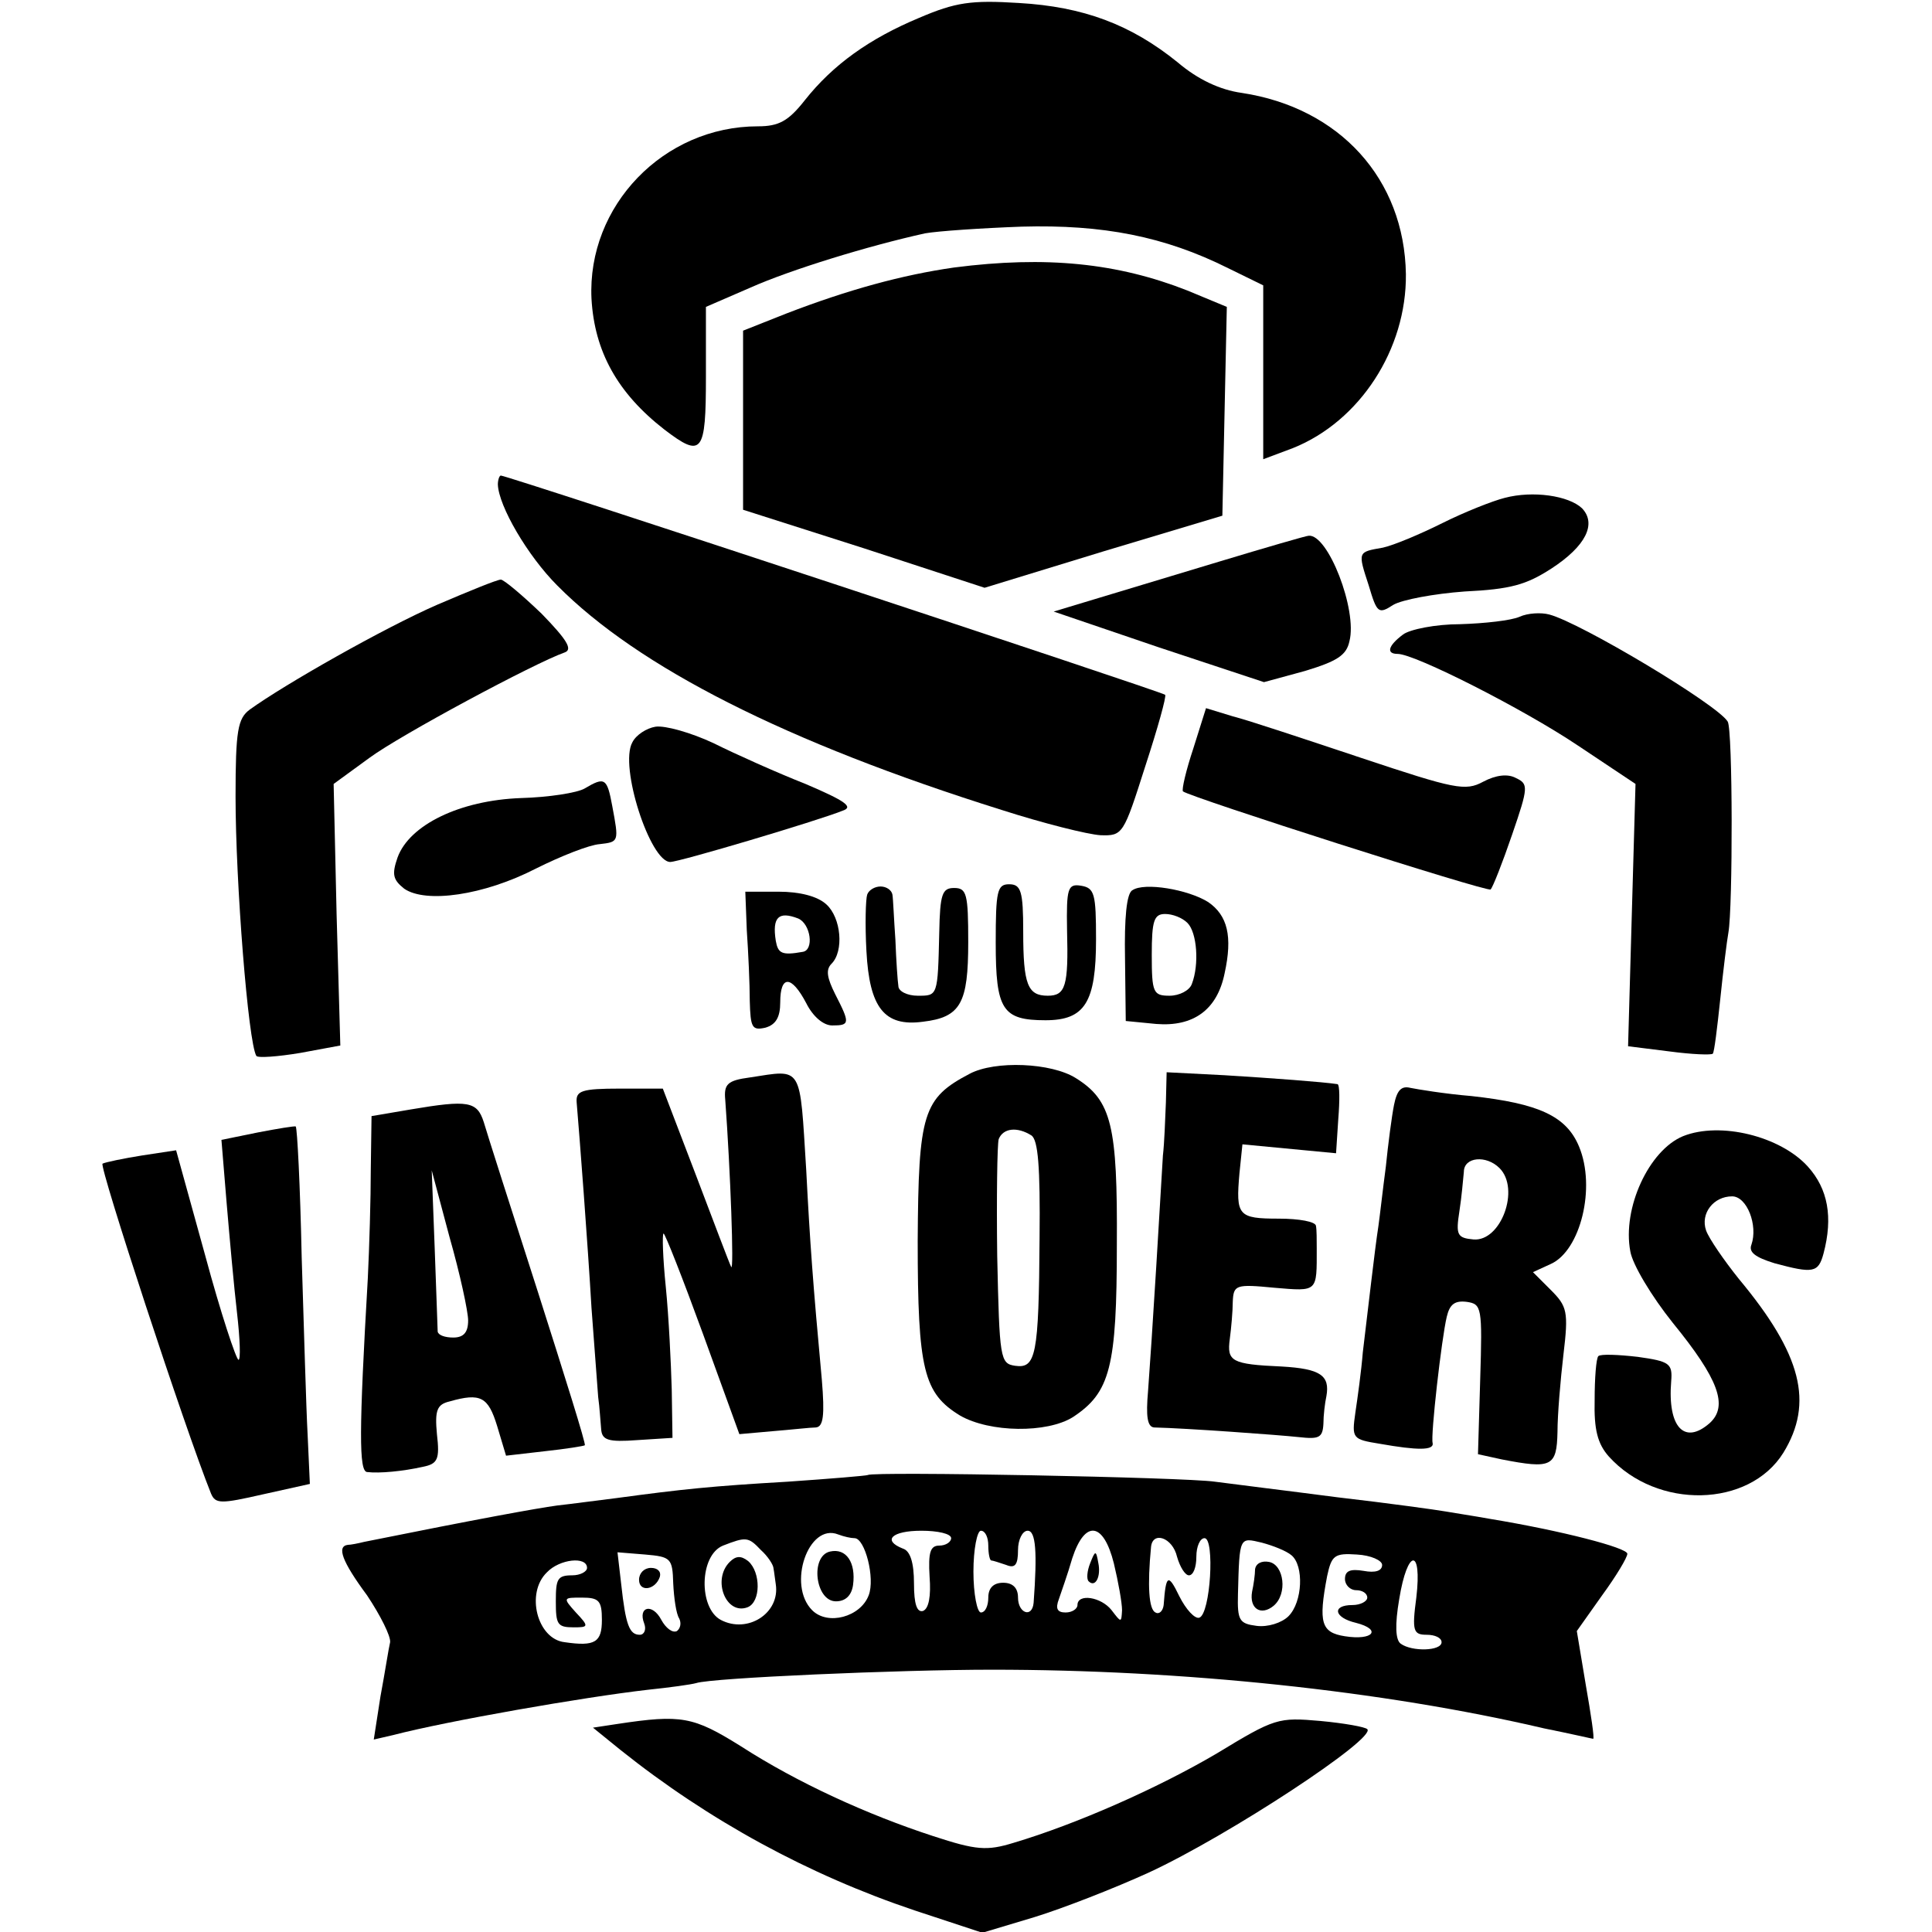
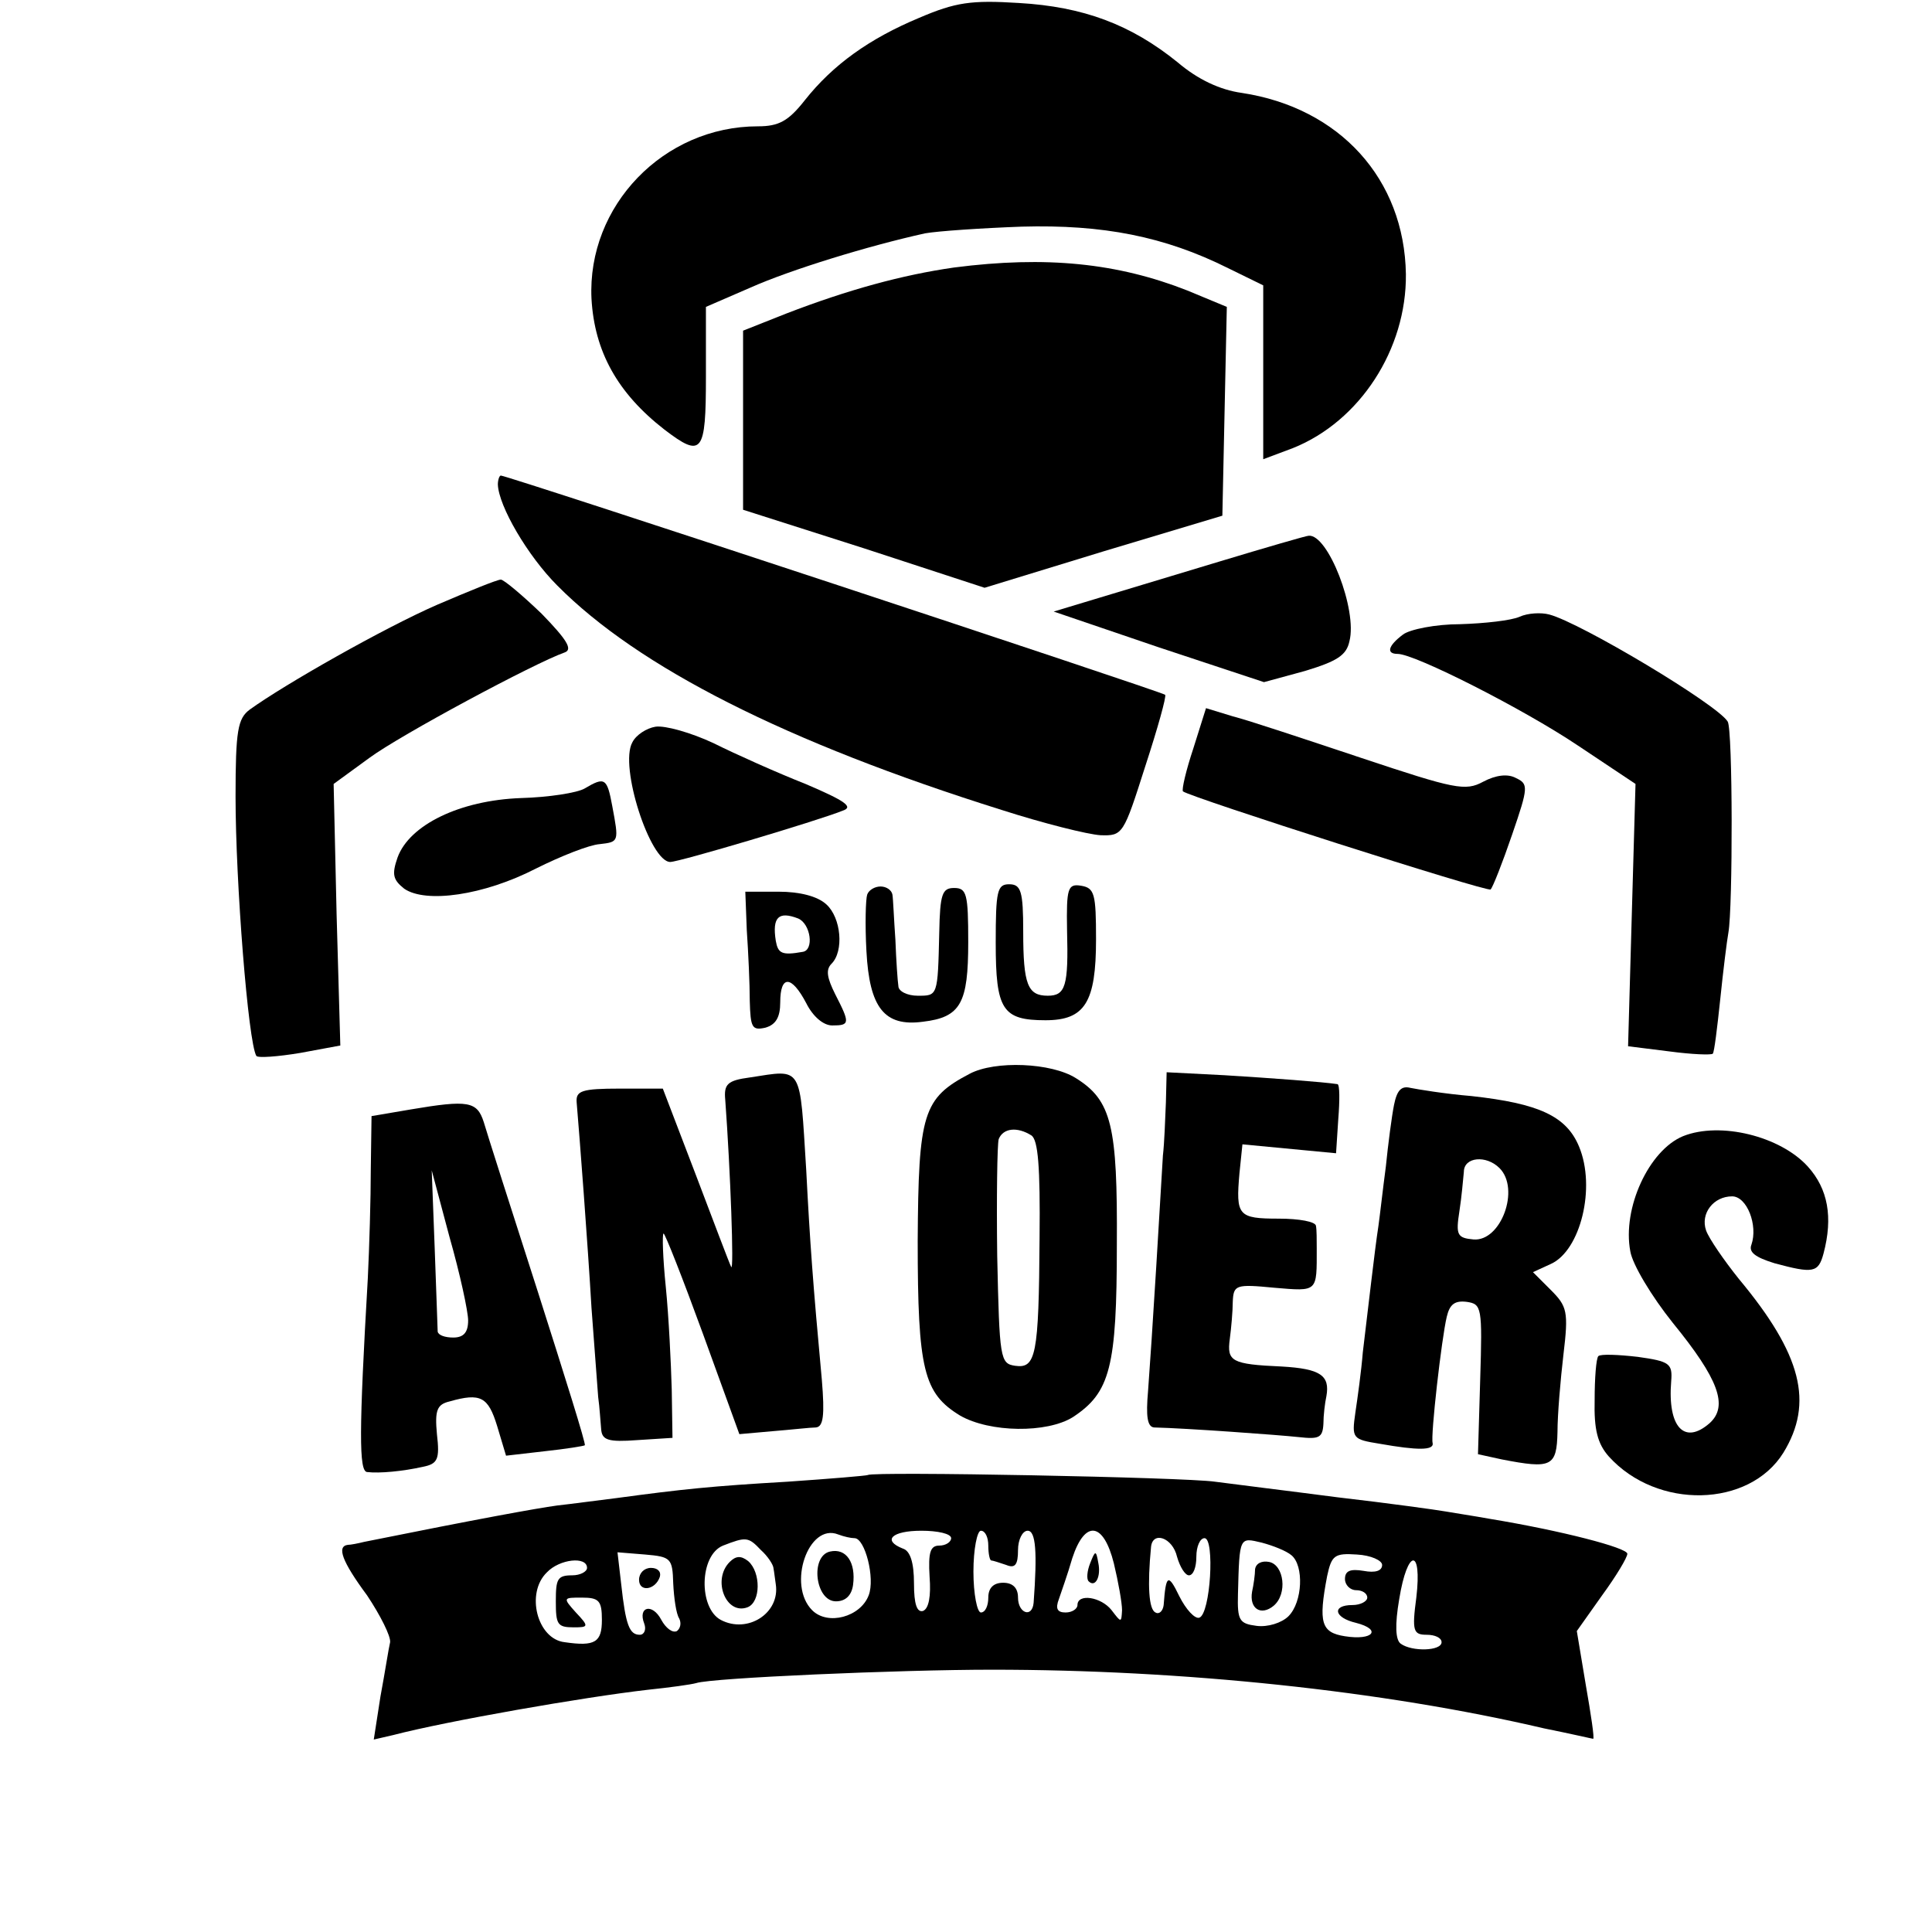
<svg xmlns="http://www.w3.org/2000/svg" version="1.0" width="260pt" height="260pt" viewBox="0 0 260 260" preserveAspectRatio="xMidYMid meet">
  <g transform="translate(0,260) scale(0.1,-0.1)" fill="#000000" stroke="none">
    <path d="M1237 2576 c-67 -28 -116 -63 -154 -111 -22 -28 -35 -35 -63 -35 -127 0 -230 -107 -224 -232 4 -71 35 -127 98 -176 51 -39 56 -32 56 71 l0 94 60 26 c54 24 158 56 235 73 17 3 75 7 130 9 109 3 192 -13 278 -56 l47 -23 0 -117 0 -117 40 15 c90 36 153 133 152 234 -2 128 -89 224 -221 244 -29 4 -59 18 -86 41 -63 51 -127 75 -214 80 -64 4 -85 1 -134 -20z" />
    <path d="M1284 2240 c-70 -10 -143 -30 -226 -62 l-58 -23 0 -120 0 -121 163 -52 162 -53 160 49 160 48 3 141 3 140 -53 22 c-94 37 -190 47 -314 31z" />
    <path d="M670 1948 c1 -29 40 -96 80 -136 109 -110 308 -211 598 -302 56 -18 116 -33 133 -34 30 -1 31 1 60 92 17 52 29 95 27 97 -4 4 -885 295 -894 295 -2 0 -4 -6 -4 -12z" />
-     <path d="M2025 1930 c-16 -4 -54 -19 -84 -34 -30 -15 -66 -30 -80 -33 -34 -6 -34 -5 -19 -51 11 -37 13 -39 33 -26 12 7 55 15 96 18 62 3 83 9 117 31 46 30 61 60 41 81 -18 17 -66 24 -104 14z" />
    <path d="M1640 1844 c-63 -19 -139 -42 -169 -51 l-53 -16 141 -48 142 -47 55 15 c43 13 56 21 60 40 11 42 -29 145 -55 142 -3 0 -58 -16 -121 -35z" />
    <path d="M588 1786 c-71 -31 -205 -107 -252 -141 -16 -12 -19 -28 -19 -117 0 -115 17 -331 28 -349 2 -3 29 -1 59 4 l54 10 -5 176 -4 176 48 35 c42 31 223 128 263 142 11 4 3 17 -31 52 -26 25 -51 46 -55 46 -5 0 -44 -16 -86 -34z" />
    <path d="M2045 1770 c-11 -5 -47 -9 -80 -10 -33 0 -68 -7 -77 -14 -20 -15 -23 -26 -7 -26 23 0 169 -74 242 -123 l78 -52 -5 -176 -5 -177 56 -7 c30 -4 56 -5 58 -3 2 2 6 35 10 73 4 39 9 79 11 90 6 33 6 274 -1 284 -14 23 -198 133 -240 144 -11 3 -29 2 -40 -3z" />
    <path d="M1606 1593 c-10 -30 -16 -56 -14 -58 10 -8 410 -136 414 -132 3 3 16 36 29 74 22 64 22 68 5 76 -11 6 -27 4 -44 -5 -24 -13 -38 -10 -164 32 -75 25 -153 51 -173 56 l-36 11 -17 -54z" />
    <path d="M882 1622 c-12 -2 -26 -11 -31 -21 -18 -32 24 -161 51 -161 12 0 197 55 232 69 15 5 4 13 -50 36 -38 15 -94 40 -124 55 -30 14 -65 24 -78 22z" />
    <path d="M787 1539 c-10 -6 -49 -12 -86 -13 -82 -3 -150 -36 -166 -80 -8 -23 -6 -30 9 -42 29 -20 107 -9 177 27 34 17 72 32 86 33 26 3 26 3 17 51 -7 38 -10 40 -37 24z" />
    <path d="M1167 1396 c-2 -6 -3 -40 -1 -76 4 -76 24 -102 76 -95 51 6 61 25 61 107 0 65 -2 73 -19 73 -16 0 -19 -8 -20 -60 -2 -86 -2 -85 -29 -85 -14 0 -26 6 -26 13 -1 6 -3 35 -4 62 -2 28 -3 55 -4 61 -1 6 -8 11 -16 11 -8 0 -16 -5 -18 -11z" />
    <path d="M1340 1331 c0 -90 9 -104 67 -104 53 0 68 24 68 109 0 61 -2 69 -20 72 -18 3 -20 -3 -19 -60 2 -75 -2 -88 -26 -88 -27 0 -33 15 -33 86 0 55 -3 64 -19 64 -16 0 -18 -9 -18 -79z" />
-     <path d="M1524 1402 c-8 -4 -11 -38 -10 -92 l1 -84 41 -4 c50 -4 82 19 92 68 11 50 4 78 -22 96 -27 17 -86 27 -102 16z m74 -44 c13 -13 16 -56 6 -82 -3 -9 -17 -16 -30 -16 -22 0 -24 4 -24 55 0 46 3 55 18 55 10 0 23 -5 30 -12z" />
    <path d="M1005 1348 c2 -29 4 -72 4 -95 1 -36 3 -40 21 -36 14 4 20 14 20 34 0 37 15 37 35 -1 9 -18 23 -30 35 -30 24 0 24 3 4 42 -11 22 -13 33 -5 41 17 17 13 62 -7 80 -12 11 -36 17 -64 17 l-45 0 2 -52z m69 16 c17 -7 22 -43 6 -45 -28 -5 -33 -2 -36 15 -5 32 4 40 30 30z" />
    <path d="M1305 1155 c-63 -33 -69 -53 -70 -225 0 -174 8 -205 57 -235 40 -23 117 -24 152 -2 50 33 59 67 59 232 1 160 -7 194 -55 224 -33 21 -109 24 -143 6z m83 -83 c9 -6 12 -42 11 -138 -1 -159 -5 -176 -33 -172 -20 3 -21 9 -24 148 -1 79 0 150 2 157 6 15 25 17 44 5z" />
    <path d="M1009 1150 c-30 -4 -35 -9 -33 -30 7 -95 12 -233 8 -225 -3 6 -24 62 -48 125 l-44 115 -58 0 c-51 0 -59 -3 -58 -18 4 -47 15 -191 20 -277 4 -52 8 -106 9 -120 2 -14 3 -33 4 -43 1 -15 9 -18 49 -15 l47 3 -1 65 c-1 36 -4 98 -8 138 -4 39 -5 72 -3 72 2 0 26 -61 53 -135 l49 -135 45 4 c25 2 51 5 58 5 10 1 12 16 8 64 -12 130 -16 185 -21 282 -9 143 -4 136 -76 125z" />
    <path d="M1569 1116 c-1 -23 -2 -54 -4 -71 -1 -16 -5 -84 -9 -150 -4 -66 -9 -141 -11 -167 -3 -34 -1 -48 8 -49 43 -1 167 -10 195 -13 27 -3 32 -1 33 18 0 11 2 28 4 37 5 28 -8 37 -60 40 -68 3 -74 7 -70 37 2 15 4 38 4 50 1 23 4 24 56 19 59 -5 57 -6 57 53 0 11 0 25 -1 30 0 6 -23 10 -50 10 -55 0 -58 4 -53 61 l4 39 63 -6 63 -6 3 46 c2 25 2 46 -1 47 -20 3 -87 8 -152 12 l-78 4 -1 -41z" />
    <path d="M1876 1113 c-3 -15 -8 -53 -11 -83 -4 -30 -8 -66 -10 -80 -5 -32 -14 -113 -21 -170 -2 -25 -7 -61 -10 -81 -5 -35 -4 -36 33 -42 51 -9 73 -9 71 1 -3 9 12 141 19 170 4 17 11 22 27 20 20 -3 21 -7 18 -104 l-3 -101 32 -7 c67 -13 74 -10 75 37 0 23 4 70 8 104 7 58 5 65 -17 87 l-24 24 24 11 c40 18 61 103 38 158 -17 41 -54 58 -145 68 -36 3 -72 9 -82 11 -12 3 -18 -3 -22 -23z m142 -85 c28 -28 2 -99 -35 -96 -22 2 -24 6 -19 38 3 19 5 43 6 53 0 20 30 23 48 5z" />
    <path d="M553 1107 l-53 -9 -1 -71 c0 -40 -2 -106 -4 -147 -12 -207 -12 -260 -1 -261 17 -2 48 1 75 7 20 4 23 10 19 44 -3 32 0 40 17 44 42 12 52 6 64 -33 l12 -40 52 6 c28 3 53 7 54 8 2 1 -27 93 -63 206 -36 112 -69 215 -73 229 -9 28 -21 30 -98 17z m77 -284 c0 -16 -6 -23 -20 -23 -11 0 -20 3 -21 8 0 4 -2 54 -4 112 l-4 105 24 -90 c14 -49 25 -100 25 -112z" />
-     <path d="M347 1076 l-49 -10 7 -85 c4 -47 10 -114 14 -148 4 -35 5 -63 2 -63 -3 0 -24 63 -45 141 l-39 141 -46 -7 c-25 -4 -49 -9 -53 -11 -5 -3 111 -357 146 -444 6 -14 13 -14 70 -1 l63 14 -3 66 c-2 36 -5 144 -8 239 -2 96 -6 174 -8 176 -1 1 -25 -3 -51 -8z" />
    <path d="M2265 1071 c-46 -19 -82 -97 -71 -155 3 -18 29 -61 57 -96 62 -76 75 -112 50 -135 -34 -30 -57 -6 -52 56 2 24 -2 27 -45 33 -26 3 -50 4 -53 1 -3 -3 -5 -30 -5 -59 -1 -40 4 -59 19 -76 65 -72 189 -69 235 5 41 67 25 132 -60 234 -20 25 -40 54 -44 65 -8 23 10 46 35 46 20 0 35 -39 26 -65 -4 -10 5 -17 31 -25 52 -14 59 -13 66 13 13 49 6 87 -21 117 -37 41 -118 61 -168 41z" />
    <path d="M1168 615 c-2 -1 -50 -5 -108 -9 -103 -6 -141 -10 -230 -22 -25 -3 -61 -8 -80 -10 -29 -4 -106 -18 -260 -49 -8 -2 -18 -4 -22 -4 -15 -2 -8 -22 26 -68 18 -27 32 -55 31 -63 -2 -8 -7 -41 -13 -73 l-9 -58 26 6 c73 19 256 51 343 61 29 3 58 7 65 9 21 7 274 18 398 18 256 0 525 -28 743 -79 35 -7 65 -14 66 -14 2 0 -3 33 -10 73 l-12 72 34 48 c19 26 34 51 34 56 0 8 -88 31 -185 47 -22 4 -49 8 -60 10 -11 2 -76 11 -145 19 -69 9 -143 18 -165 21 -41 6 -461 14 -467 9z m-18 -85 c14 0 28 -54 19 -77 -11 -29 -55 -41 -76 -20 -34 34 -5 118 35 102 8 -3 17 -5 22 -5z m130 0 c0 -5 -7 -10 -16 -10 -12 0 -15 -9 -13 -42 2 -26 -1 -43 -9 -46 -8 -2 -12 9 -12 37 0 28 -5 44 -15 47 -28 11 -15 24 25 24 22 0 40 -4 40 -10z m50 -10 c0 -11 2 -20 4 -20 2 0 11 -3 20 -6 12 -5 16 0 16 20 0 14 6 26 13 26 11 0 13 -29 8 -97 -2 -21 -21 -14 -21 7 0 13 -7 20 -20 20 -13 0 -20 -7 -20 -20 0 -11 -4 -20 -10 -20 -5 0 -10 25 -10 55 0 30 5 55 10 55 6 0 10 -9 10 -20z m169 -24 c6 -25 11 -53 11 -63 -1 -17 -1 -17 -14 0 -14 18 -46 23 -46 7 0 -5 -7 -10 -16 -10 -11 0 -14 5 -9 18 3 9 12 34 18 55 17 52 42 49 56 -7z m-475 18 c9 -8 17 -20 17 -25 1 -5 2 -15 3 -21 6 -39 -38 -67 -74 -48 -30 16 -29 87 3 100 31 12 34 12 51 -6z m560 -9 c4 -14 11 -25 16 -25 6 0 10 11 10 25 0 14 5 25 11 25 14 0 8 -102 -7 -107 -6 -2 -18 11 -27 29 -15 31 -18 29 -21 -12 -1 -8 -6 -13 -11 -10 -9 4 -11 36 -6 88 2 22 29 13 35 -13z m154 2 c17 -14 15 -63 -4 -82 -9 -9 -28 -15 -43 -13 -23 3 -26 7 -25 43 2 78 2 76 32 69 15 -4 33 -11 40 -17z m-832 -38 c1 -20 4 -41 8 -47 3 -6 2 -13 -3 -17 -6 -3 -15 4 -21 15 -12 23 -32 18 -23 -5 3 -8 0 -15 -6 -15 -14 0 -19 13 -25 68 l-5 43 37 -3 c35 -3 37 -5 38 -39z m954 25 c0 -8 -9 -11 -25 -8 -18 3 -25 0 -25 -11 0 -8 7 -15 15 -15 8 0 15 -4 15 -10 0 -5 -9 -10 -20 -10 -28 0 -25 -17 5 -24 35 -9 23 -24 -15 -18 -32 5 -36 18 -24 81 6 28 10 31 40 29 19 -1 34 -8 34 -14z m-1070 -4 c0 -5 -9 -10 -20 -10 -20 0 -22 -5 -22 -35 0 -31 2 -35 24 -35 20 0 21 1 3 20 -18 20 -17 20 8 20 23 0 27 -4 27 -30 0 -30 -9 -36 -50 -30 -37 4 -53 66 -24 94 17 18 54 22 54 6z m1116 -40 c-6 -45 -4 -50 14 -50 11 0 20 -4 20 -10 0 -12 -40 -13 -55 -2 -7 5 -8 25 -2 60 11 68 31 70 23 2z" />
    <path d="M1117 512 c-27 -6 -20 -67 8 -67 13 0 21 8 23 22 4 30 -9 50 -31 45z" />
    <path d="M1467 496 c-4 -10 -5 -21 -2 -24 9 -9 17 6 13 25 -3 17 -4 17 -11 -1z" />
    <path d="M982 498 c-24 -24 -5 -72 24 -61 18 7 18 47 1 62 -10 8 -17 7 -25 -1z" />
    <path d="M1689 488 c0 -7 -2 -21 -4 -30 -4 -23 12 -33 29 -19 19 16 14 55 -6 59 -10 2 -18 -2 -19 -10z" />
    <path d="M860 474 c0 -17 22 -14 28 4 2 7 -3 12 -12 12 -9 0 -16 -7 -16 -16z" />
-     <path d="M831 280 l-33 -5 37 -30 c119 -95 253 -168 396 -216 l91 -30 70 21 c39 12 108 39 154 60 108 50 307 181 294 193 -3 3 -31 8 -63 11 -57 5 -61 4 -140 -44 -80 -47 -189 -95 -273 -120 -36 -11 -50 -10 -108 9 -89 29 -183 72 -259 121 -64 40 -80 43 -166 30z" />
  </g>
</svg>